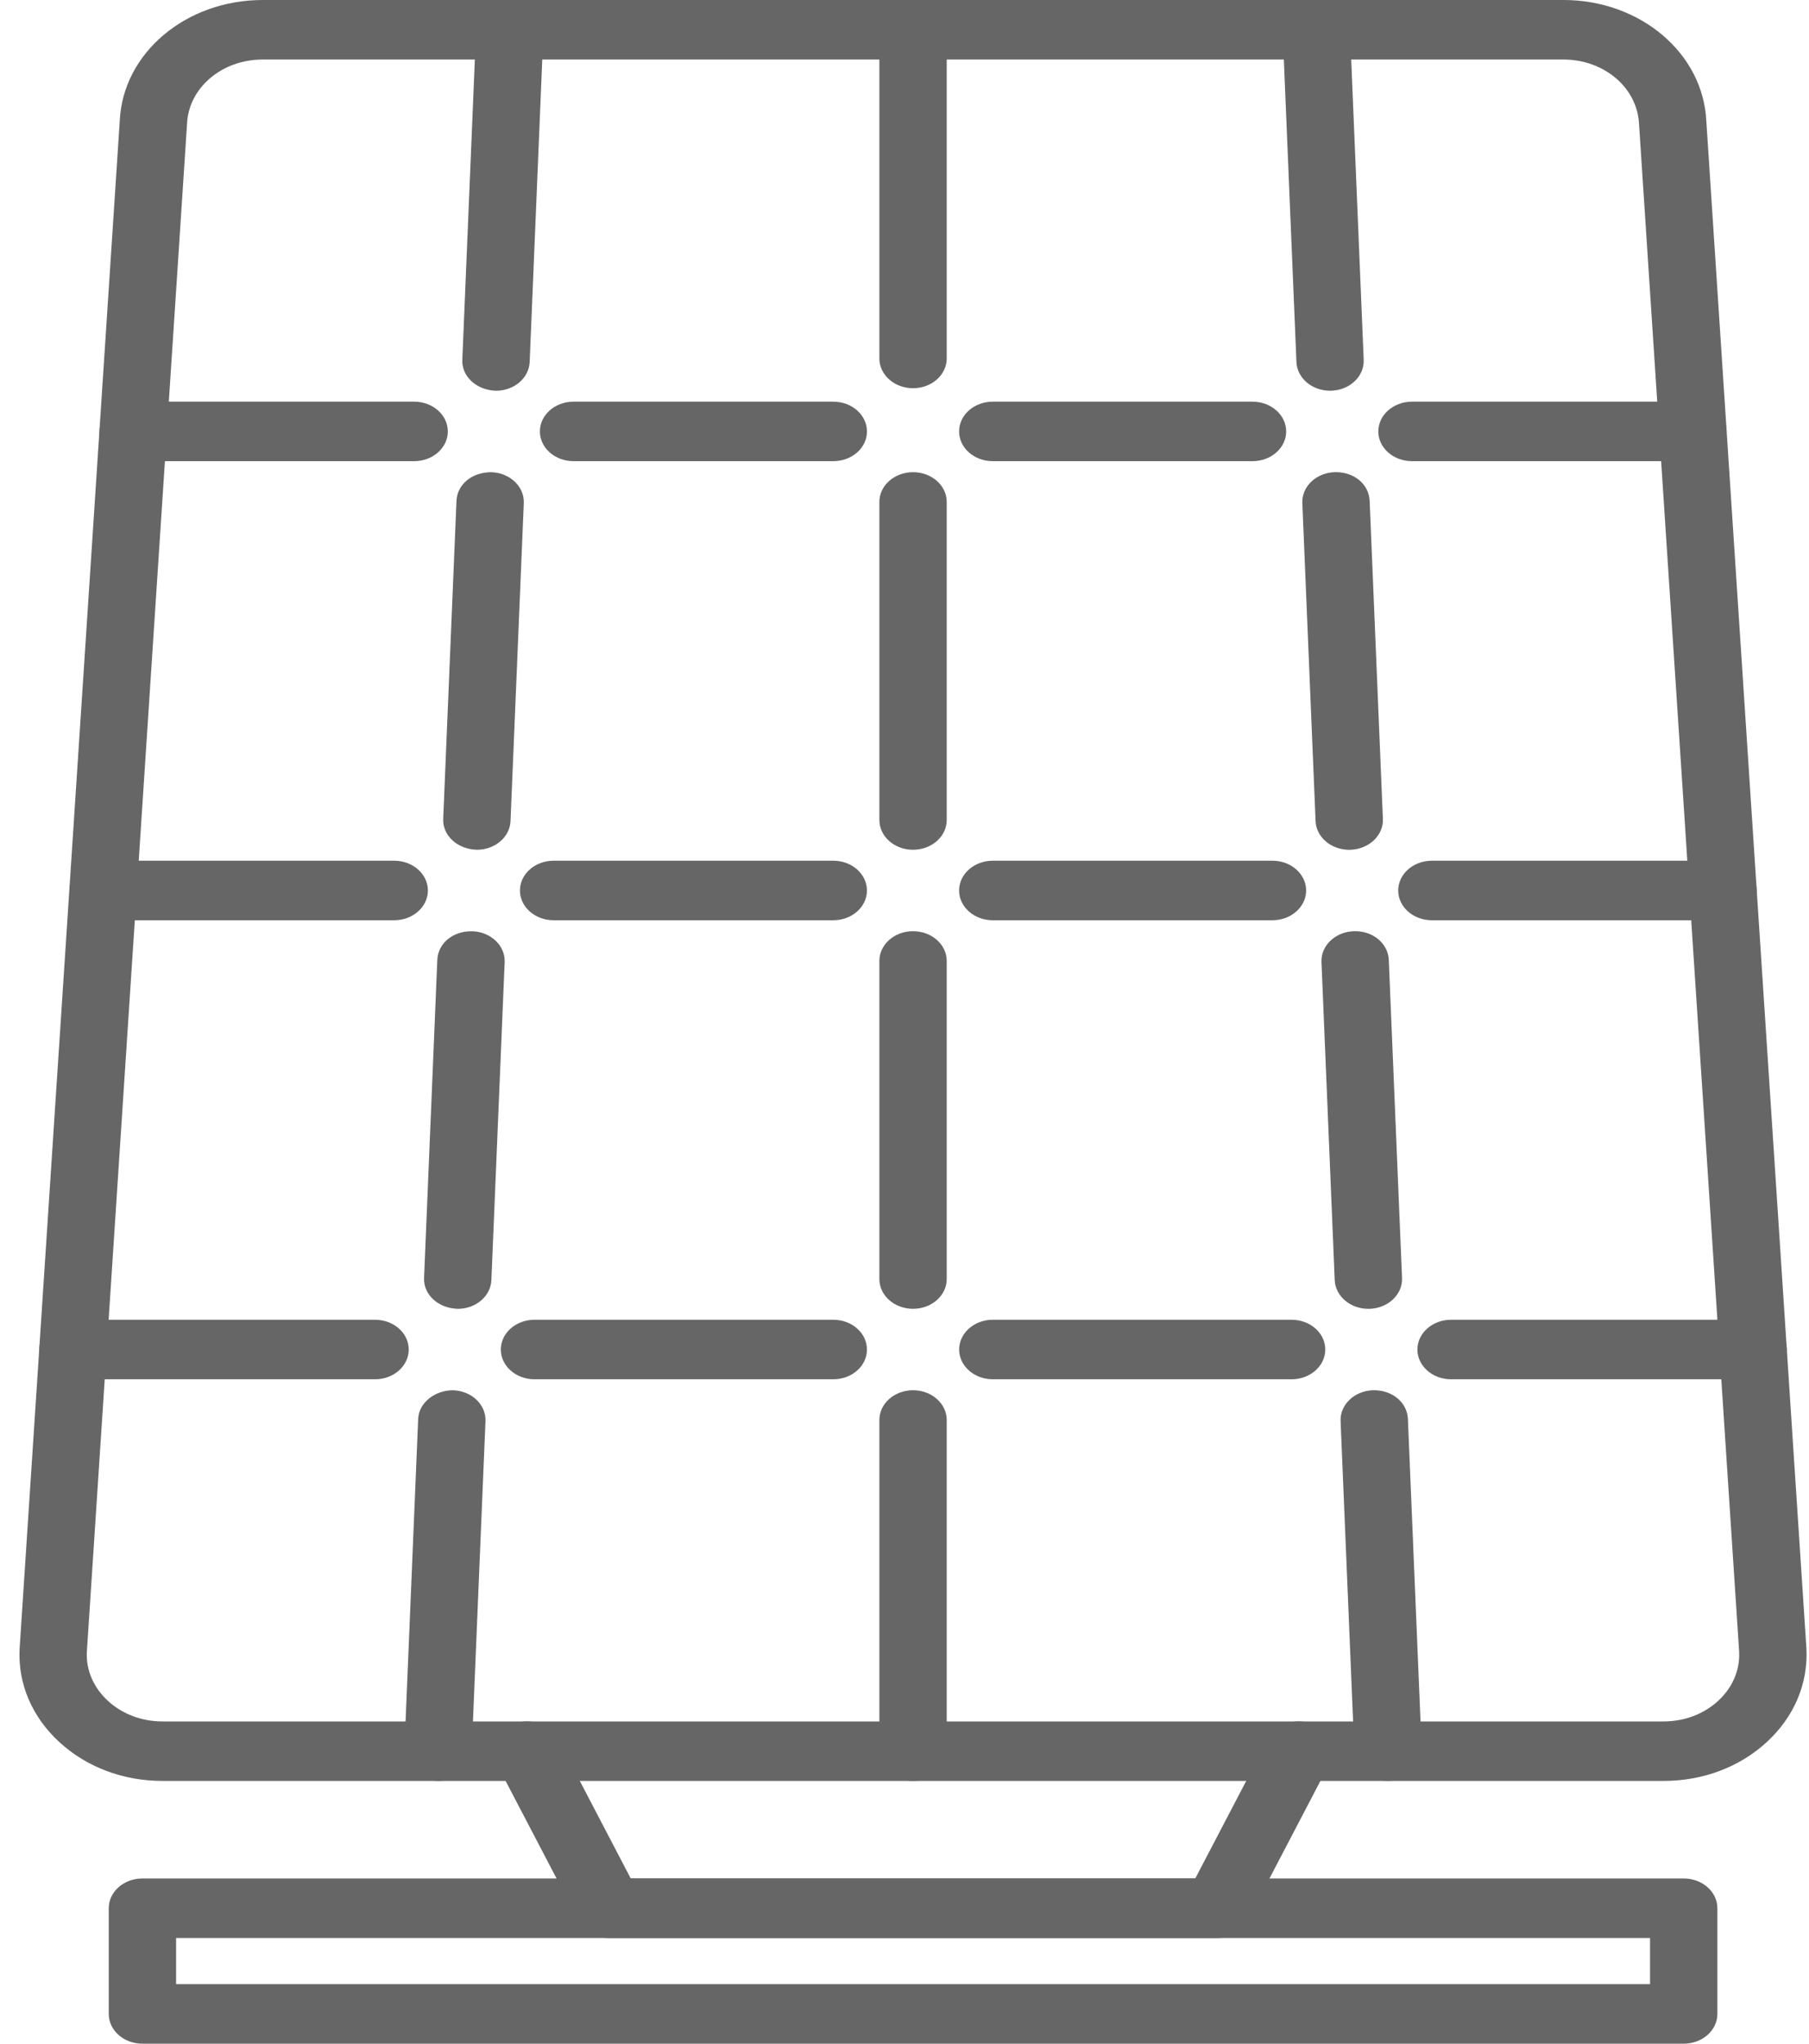
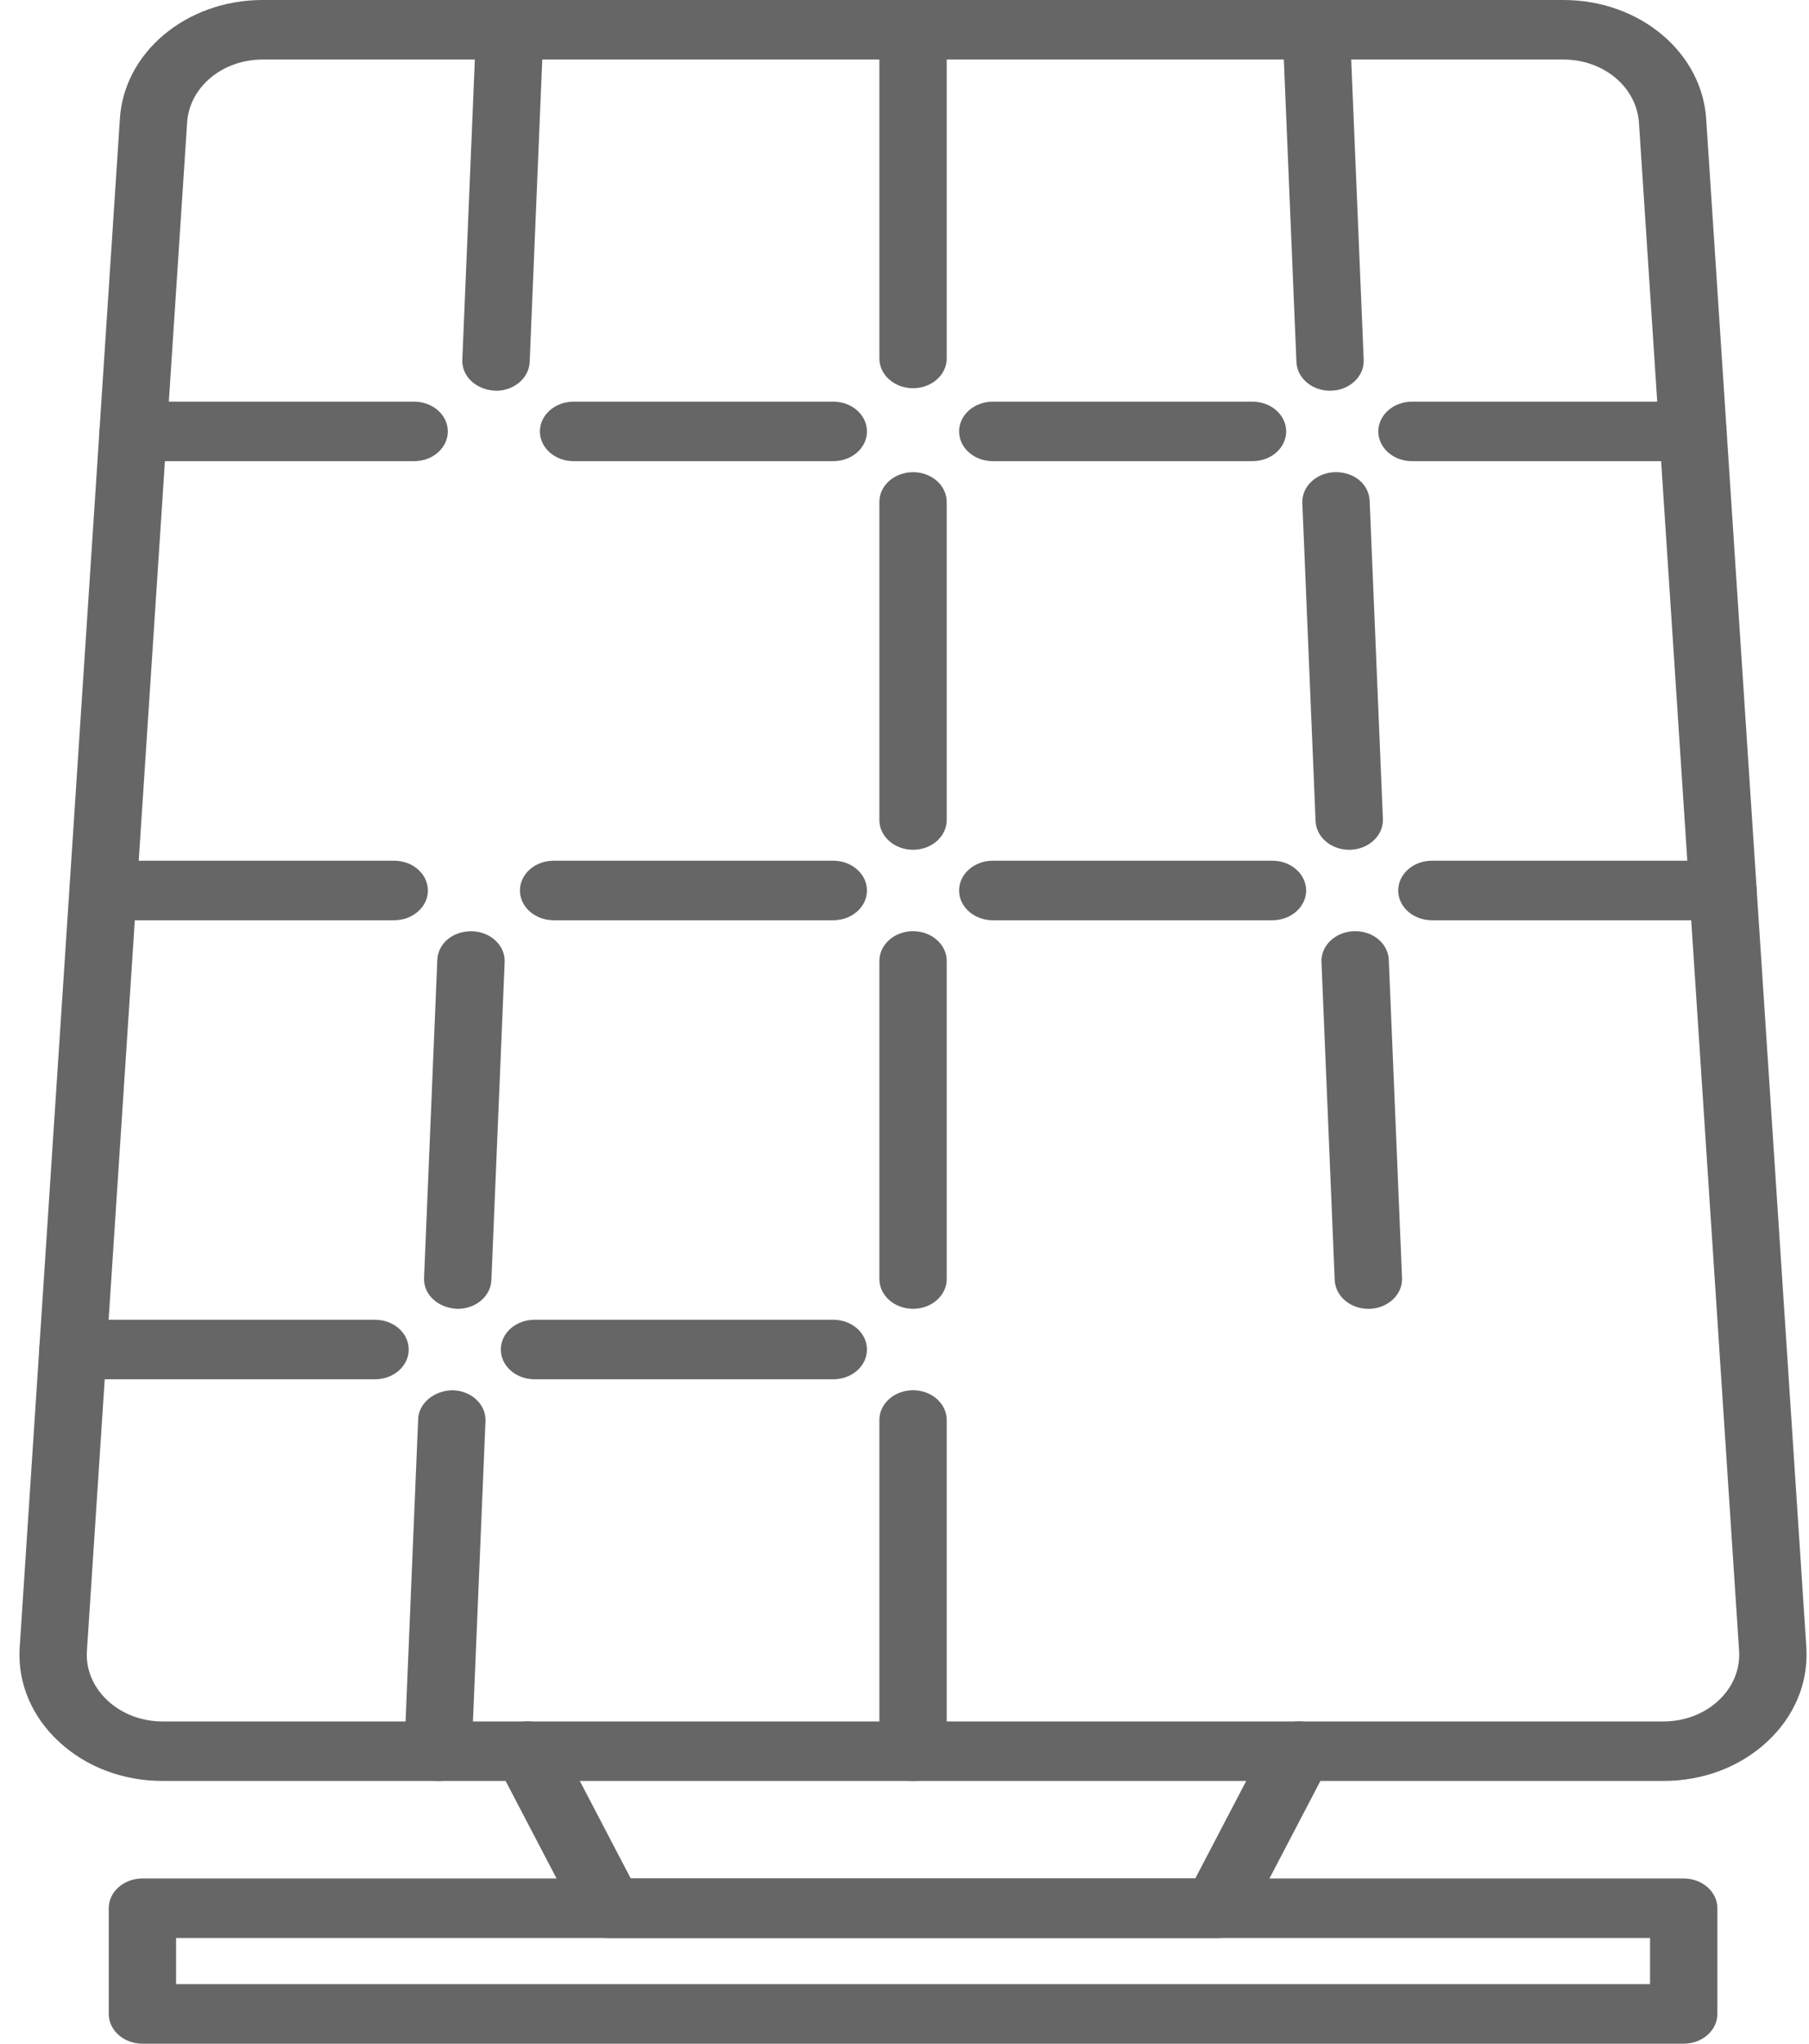
<svg xmlns="http://www.w3.org/2000/svg" width="62" height="70" viewBox="0 0 62 70" fill="none">
  <g id="Group">
    <path id="Vector" d="M57.016 61H5.569C4.221 61 2.964 60.526 2.031 59.667C1.098 58.807 0.615 57.678 0.671 56.488L4.105 4.131C4.214 1.822 6.366 0 9.002 0H53.583C56.219 0 58.371 1.822 58.481 4.148L61.912 56.472C61.97 57.679 61.487 58.807 60.554 59.668C59.621 60.527 58.364 61 57.016 61ZM9.002 2.039C7.606 2.039 6.469 3.003 6.411 4.233L2.976 56.59C2.948 57.203 3.203 57.801 3.697 58.256C4.191 58.71 4.856 58.962 5.569 58.962H57.016C57.729 58.962 58.394 58.711 58.888 58.256C59.382 57.801 59.636 57.203 59.606 56.574L56.175 4.249C56.116 3.002 54.977 2.039 53.582 2.039H9.002Z" fill="#666666" />
    <path id="Vector_2" d="M17 13.384C16.32 13.362 15.822 12.889 15.845 12.327L16.319 0.983C16.342 0.434 16.854 0.001 17.472 0.001C18.152 0.023 18.649 0.495 18.626 1.058L18.153 12.402C18.129 12.951 17.617 13.384 17 13.384Z" fill="#666666" />
    <path id="Vector_3" d="M14.194 15.796H4.564C3.927 15.796 3.41 15.34 3.41 14.777C3.41 14.214 3.927 13.758 4.564 13.758H14.194C14.832 13.758 15.348 14.214 15.348 14.777C15.348 15.34 14.831 15.796 14.194 15.796Z" fill="#666666" />
    <path id="Vector_4" d="M31.293 13.297C30.655 13.297 30.139 12.841 30.139 12.278V1.019C30.139 0.456 30.655 0 31.293 0C31.93 0 32.447 0.456 32.447 1.019V12.277C32.447 12.841 31.93 13.297 31.293 13.297Z" fill="#666666" />
    <path id="Vector_5" d="M28.559 15.796H19.658C19.02 15.796 18.504 15.34 18.504 14.777C18.504 14.214 19.02 13.758 19.658 13.758H28.559C29.197 13.758 29.713 14.214 29.713 14.777C29.715 15.34 29.197 15.796 28.559 15.796Z" fill="#666666" />
-     <path id="Vector_6" d="M45.586 13.383C44.968 13.383 44.456 12.952 44.433 12.401L43.96 1.057C43.936 0.494 44.434 0.021 45.071 0C45.683 -0.016 46.242 0.418 46.266 0.982L46.738 12.326C46.761 12.889 46.264 13.362 45.627 13.382C45.614 13.383 45.599 13.383 45.586 13.383Z" fill="#666666" />
+     <path id="Vector_6" d="M45.586 13.383C44.968 13.383 44.456 12.952 44.433 12.401L43.96 1.057C43.936 0.494 44.434 0.021 45.071 0C45.683 -0.016 46.242 0.418 46.266 0.982L46.738 12.326C46.761 12.889 46.264 13.362 45.627 13.382C45.614 13.383 45.599 13.383 45.586 13.383" fill="#666666" />
    <path id="Vector_7" d="M42.926 15.796H34.025C33.388 15.796 32.871 15.34 32.871 14.777C32.871 14.214 33.388 13.758 34.025 13.758H42.926C43.564 13.758 44.081 14.214 44.081 14.777C44.081 15.34 43.564 15.796 42.926 15.796Z" fill="#666666" />
    <path id="Vector_8" d="M58.022 15.796H48.393C47.756 15.796 47.239 15.34 47.239 14.777C47.239 14.214 47.756 13.758 48.393 13.758H58.022C58.66 13.758 59.176 14.214 59.176 14.777C59.176 15.34 58.66 15.796 58.022 15.796Z" fill="#666666" />
    <path id="Vector_9" d="M15.013 61.001C14.334 60.979 13.836 60.507 13.859 59.944L14.332 48.6C14.356 48.038 14.913 47.616 15.528 47.619C16.165 47.64 16.662 48.113 16.639 48.676L16.165 60.02C16.143 60.569 15.631 61.001 15.013 61.001Z" fill="#666666" />
    <path id="Vector_10" d="M12.854 47.243H2.501C1.863 47.243 1.347 46.787 1.347 46.223C1.347 45.66 1.863 45.204 2.501 45.204H12.854C13.492 45.204 14.008 45.66 14.008 46.223C14.008 46.787 13.492 47.243 12.854 47.243Z" fill="#666666" />
    <path id="Vector_11" d="M31.293 61.001C30.655 61.001 30.139 60.545 30.139 59.982V48.638C30.139 48.074 30.655 47.618 31.293 47.618C31.93 47.618 32.447 48.074 32.447 48.638V59.982C32.447 60.545 31.93 61.001 31.293 61.001Z" fill="#666666" />
    <path id="Vector_12" d="M28.559 47.243H18.319C17.682 47.243 17.165 46.787 17.165 46.223C17.165 45.66 17.682 45.204 18.319 45.204H28.559C29.197 45.204 29.713 45.66 29.713 46.223C29.714 46.787 29.197 47.243 28.559 47.243Z" fill="#666666" />
-     <path id="Vector_13" d="M47.572 61C46.955 61 46.443 60.569 46.419 60.018L45.946 48.674C45.923 48.112 46.42 47.639 47.057 47.618C47.714 47.603 48.229 48.035 48.253 48.599L48.727 59.943C48.75 60.505 48.252 60.978 47.616 60.999C47.601 61 47.587 61 47.572 61Z" fill="#666666" />
-     <path id="Vector_14" d="M44.267 47.243H34.027C33.39 47.243 32.873 46.787 32.873 46.223C32.873 45.66 33.39 45.204 34.027 45.204H44.267C44.905 45.204 45.421 45.66 45.421 46.223C45.421 46.787 44.904 47.243 44.267 47.243Z" fill="#666666" />
-     <path id="Vector_15" d="M60.085 47.243H49.733C49.096 47.243 48.579 46.787 48.579 46.223C48.579 45.66 49.096 45.204 49.733 45.204H60.085C60.723 45.204 61.239 45.66 61.239 46.223C61.239 46.787 60.722 47.243 60.085 47.243Z" fill="#666666" />
    <path id="Vector_16" d="M59.053 31.52H49.075C48.437 31.52 47.921 31.064 47.921 30.501C47.921 29.938 48.437 29.481 49.075 29.481H59.053C59.69 29.481 60.207 29.938 60.207 30.501C60.207 31.064 59.69 31.52 59.053 31.52Z" fill="#666666" />
    <path id="Vector_17" d="M46.242 29.107C45.624 29.107 45.112 28.675 45.089 28.125L44.635 17.229C44.611 16.667 45.109 16.194 45.745 16.172C46.416 16.157 46.917 16.59 46.942 17.153L47.396 28.049C47.419 28.611 46.922 29.084 46.285 29.106C46.271 29.106 46.256 29.107 46.242 29.107Z" fill="#666666" />
    <path id="Vector_18" d="M46.898 44.83C46.281 44.83 45.769 44.398 45.745 43.848L45.291 32.952C45.267 32.39 45.765 31.917 46.402 31.895C47.049 31.874 47.574 32.314 47.598 32.876L48.052 43.773C48.076 44.335 47.578 44.808 46.941 44.83C46.926 44.83 46.911 44.83 46.898 44.83Z" fill="#666666" />
    <path id="Vector_19" d="M31.293 44.829C30.655 44.829 30.139 44.373 30.139 43.81V32.914C30.139 32.351 30.655 31.895 31.293 31.895C31.93 31.895 32.447 32.351 32.447 32.914V43.81C32.447 44.373 31.93 44.829 31.293 44.829Z" fill="#666666" />
    <path id="Vector_20" d="M31.293 29.106C30.655 29.106 30.139 28.65 30.139 28.087V17.192C30.139 16.629 30.655 16.173 31.293 16.173C31.93 16.173 32.447 16.629 32.447 17.192V28.087C32.447 28.65 31.93 29.106 31.293 29.106Z" fill="#666666" />
    <path id="Vector_21" d="M43.611 31.52H34.025C33.388 31.52 32.871 31.064 32.871 30.501C32.871 29.938 33.388 29.481 34.025 29.481H43.611C44.248 29.481 44.765 29.938 44.765 30.501C44.765 31.064 44.247 31.52 43.611 31.52Z" fill="#666666" />
-     <path id="Vector_22" d="M16.344 29.106C15.665 29.085 15.167 28.612 15.19 28.05L15.645 17.155C15.669 16.593 16.178 16.17 16.841 16.174C17.477 16.195 17.975 16.667 17.952 17.23L17.497 28.125C17.473 28.675 16.962 29.106 16.344 29.106Z" fill="#666666" />
    <path id="Vector_23" d="M15.688 44.83C15.008 44.809 14.511 44.336 14.534 43.774L14.988 32.878C15.013 32.316 15.512 31.886 16.185 31.897C16.821 31.917 17.319 32.39 17.296 32.953L16.841 43.849C16.818 44.398 16.306 44.83 15.688 44.83Z" fill="#666666" />
    <path id="Vector_24" d="M28.559 31.52H18.974C18.337 31.52 17.82 31.064 17.82 30.501C17.82 29.938 18.337 29.481 18.974 29.481H28.559C29.197 29.481 29.713 29.938 29.713 30.501C29.713 31.064 29.197 31.52 28.559 31.52Z" fill="#666666" />
    <path id="Vector_25" d="M13.511 31.52H3.533C2.895 31.52 2.379 31.064 2.379 30.501C2.379 29.938 2.895 29.481 3.533 29.481H13.511C14.148 29.481 14.665 29.938 14.665 30.501C14.665 31.064 14.147 31.52 13.511 31.52Z" fill="#666666" />
    <path id="Vector_26" d="M41.706 66.38H20.88C20.43 66.38 20.02 66.148 19.831 65.787L17.019 60.408C16.753 59.897 17.005 59.291 17.584 59.055C18.163 58.817 18.849 59.042 19.116 59.553L21.617 64.34H40.966L43.468 59.553C43.735 59.042 44.417 58.817 44.999 59.055C45.578 59.291 45.83 59.897 45.564 60.408L42.752 65.787C42.566 66.148 42.156 66.38 41.706 66.38Z" fill="#666666" />
    <path id="Vector_27" d="M57.706 70H4.881C4.243 70 3.727 69.543 3.727 68.98V65.36C3.727 64.797 4.243 64.341 4.881 64.341H57.706C58.343 64.341 58.86 64.797 58.86 65.36V68.98C58.86 69.543 58.342 70 57.706 70ZM6.035 67.961H56.552V66.379H6.035V67.961Z" fill="#666666" />
  </g>
</svg>